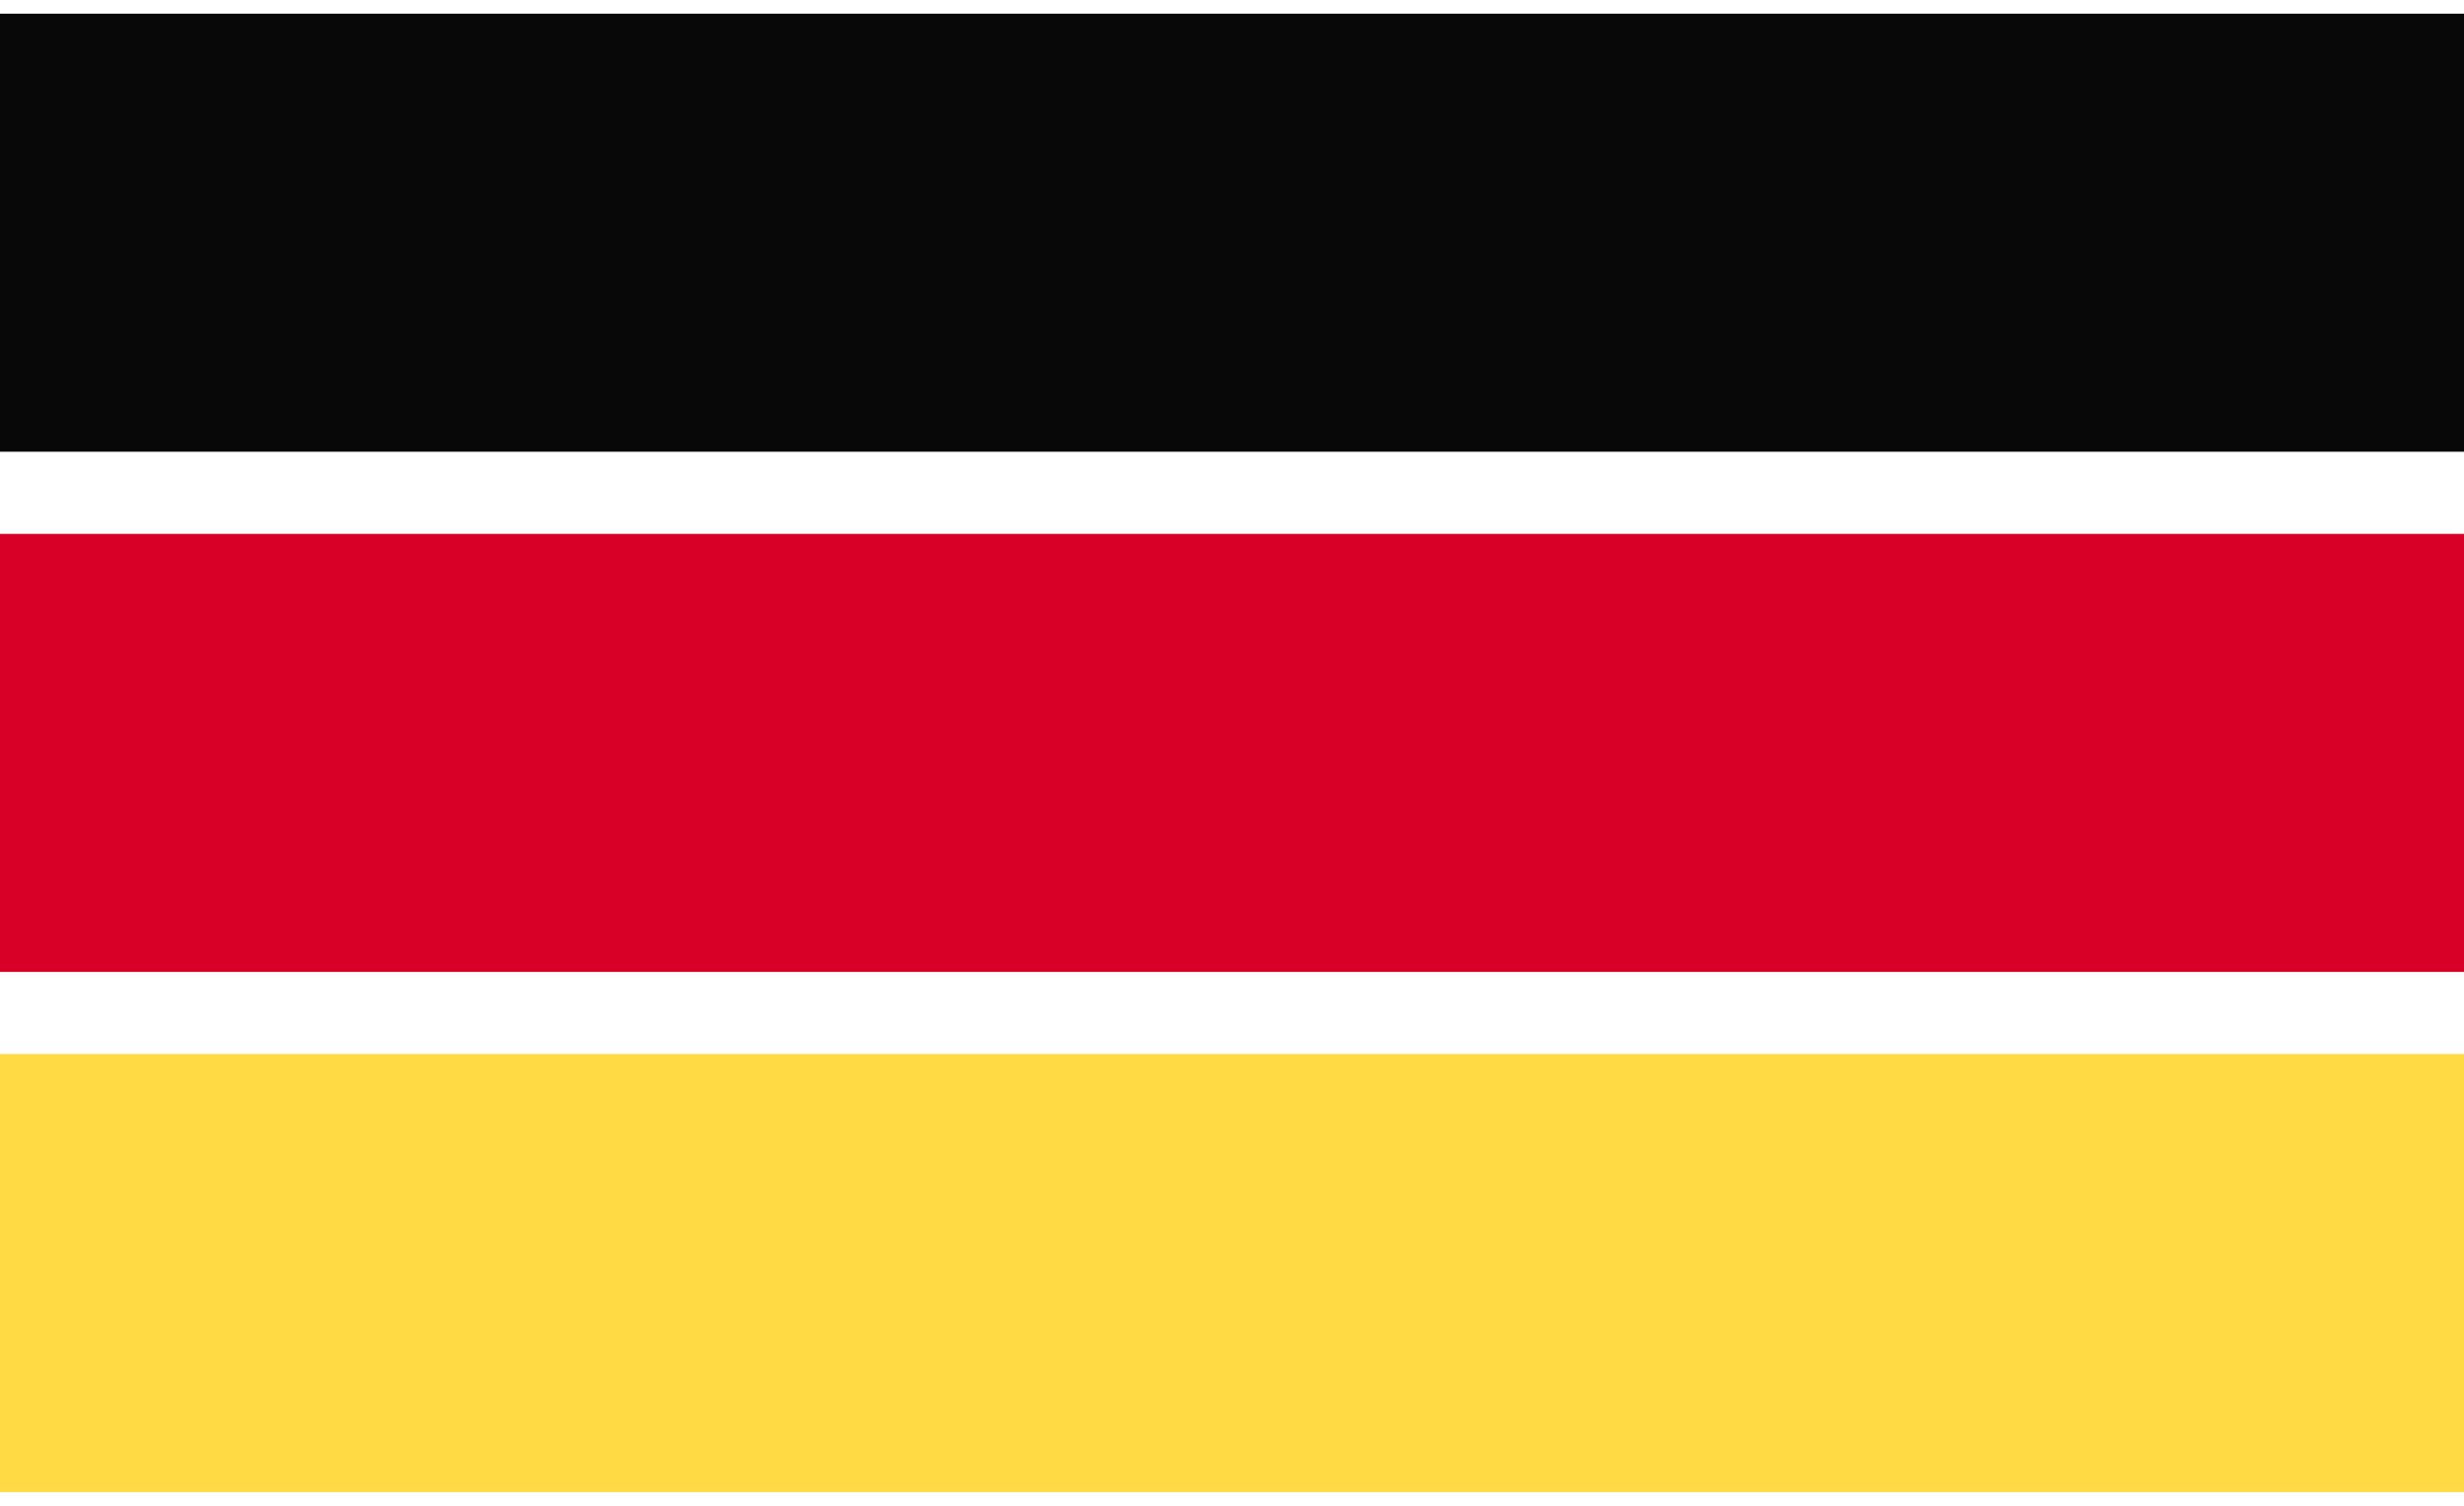
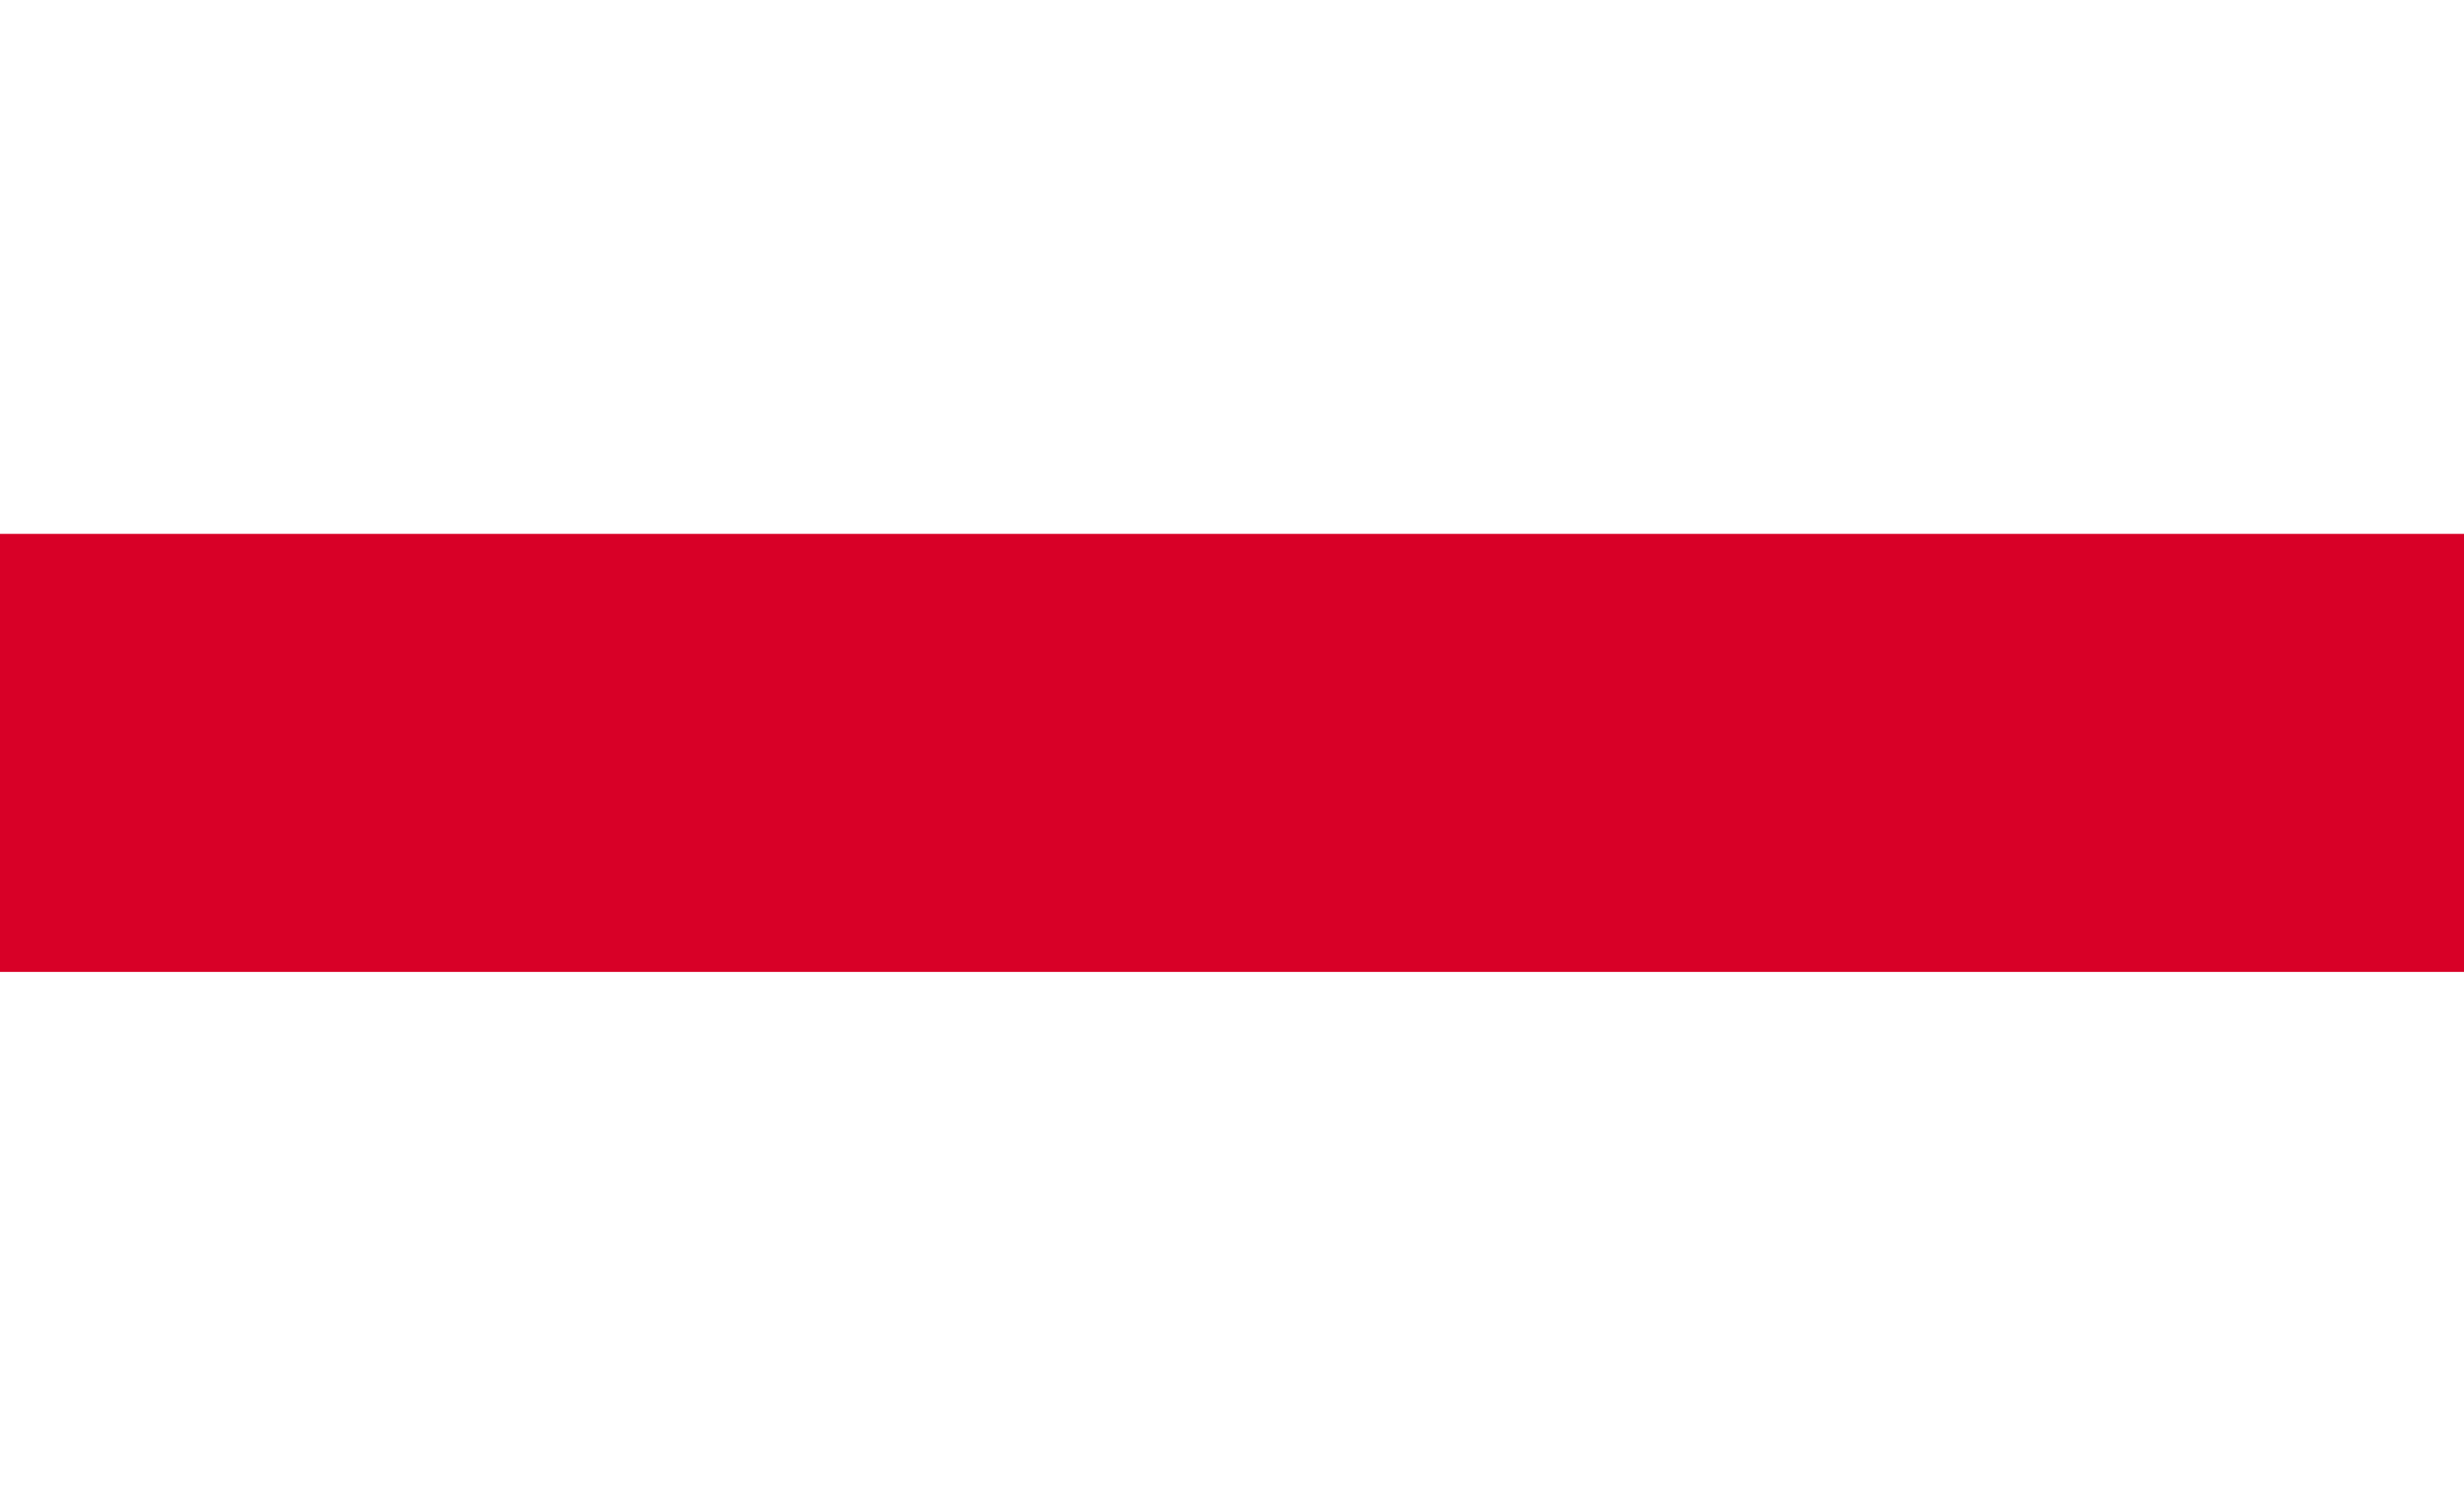
<svg xmlns="http://www.w3.org/2000/svg" width="90" height="55" viewBox="0 0 90 55" fill="none">
-   <path d="M0 0.5H90V16.5H0V0.5Z" fill="#080808" />
  <path d="M0 19.5H90V35.5H0V19.5Z" fill="#D80027" />
-   <path d="M0 38.5H90V54.5H0V38.5Z" fill="#FFDA44" />
</svg>